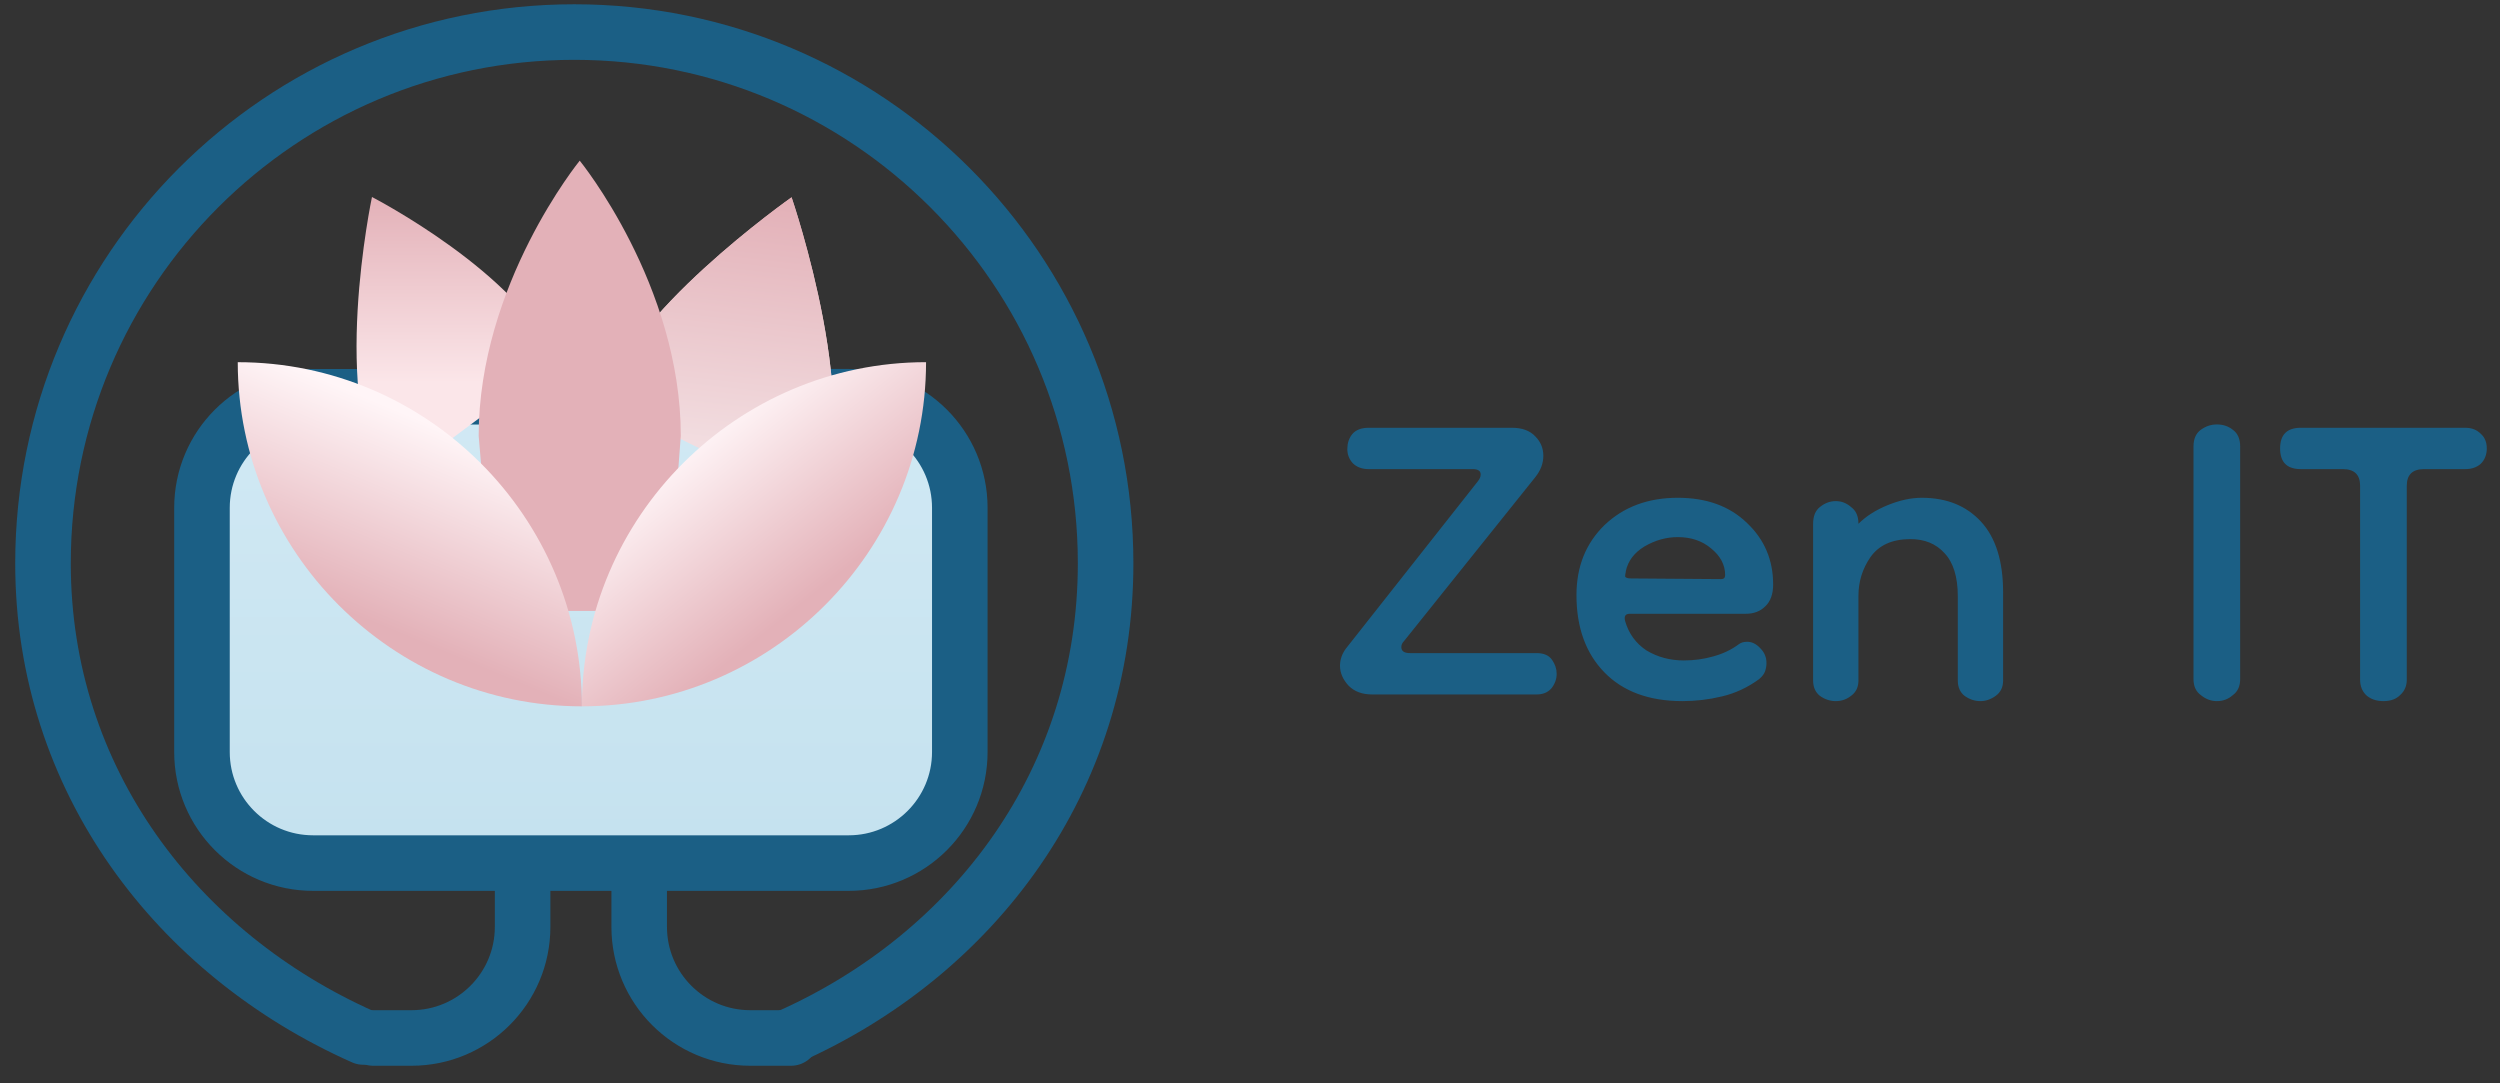
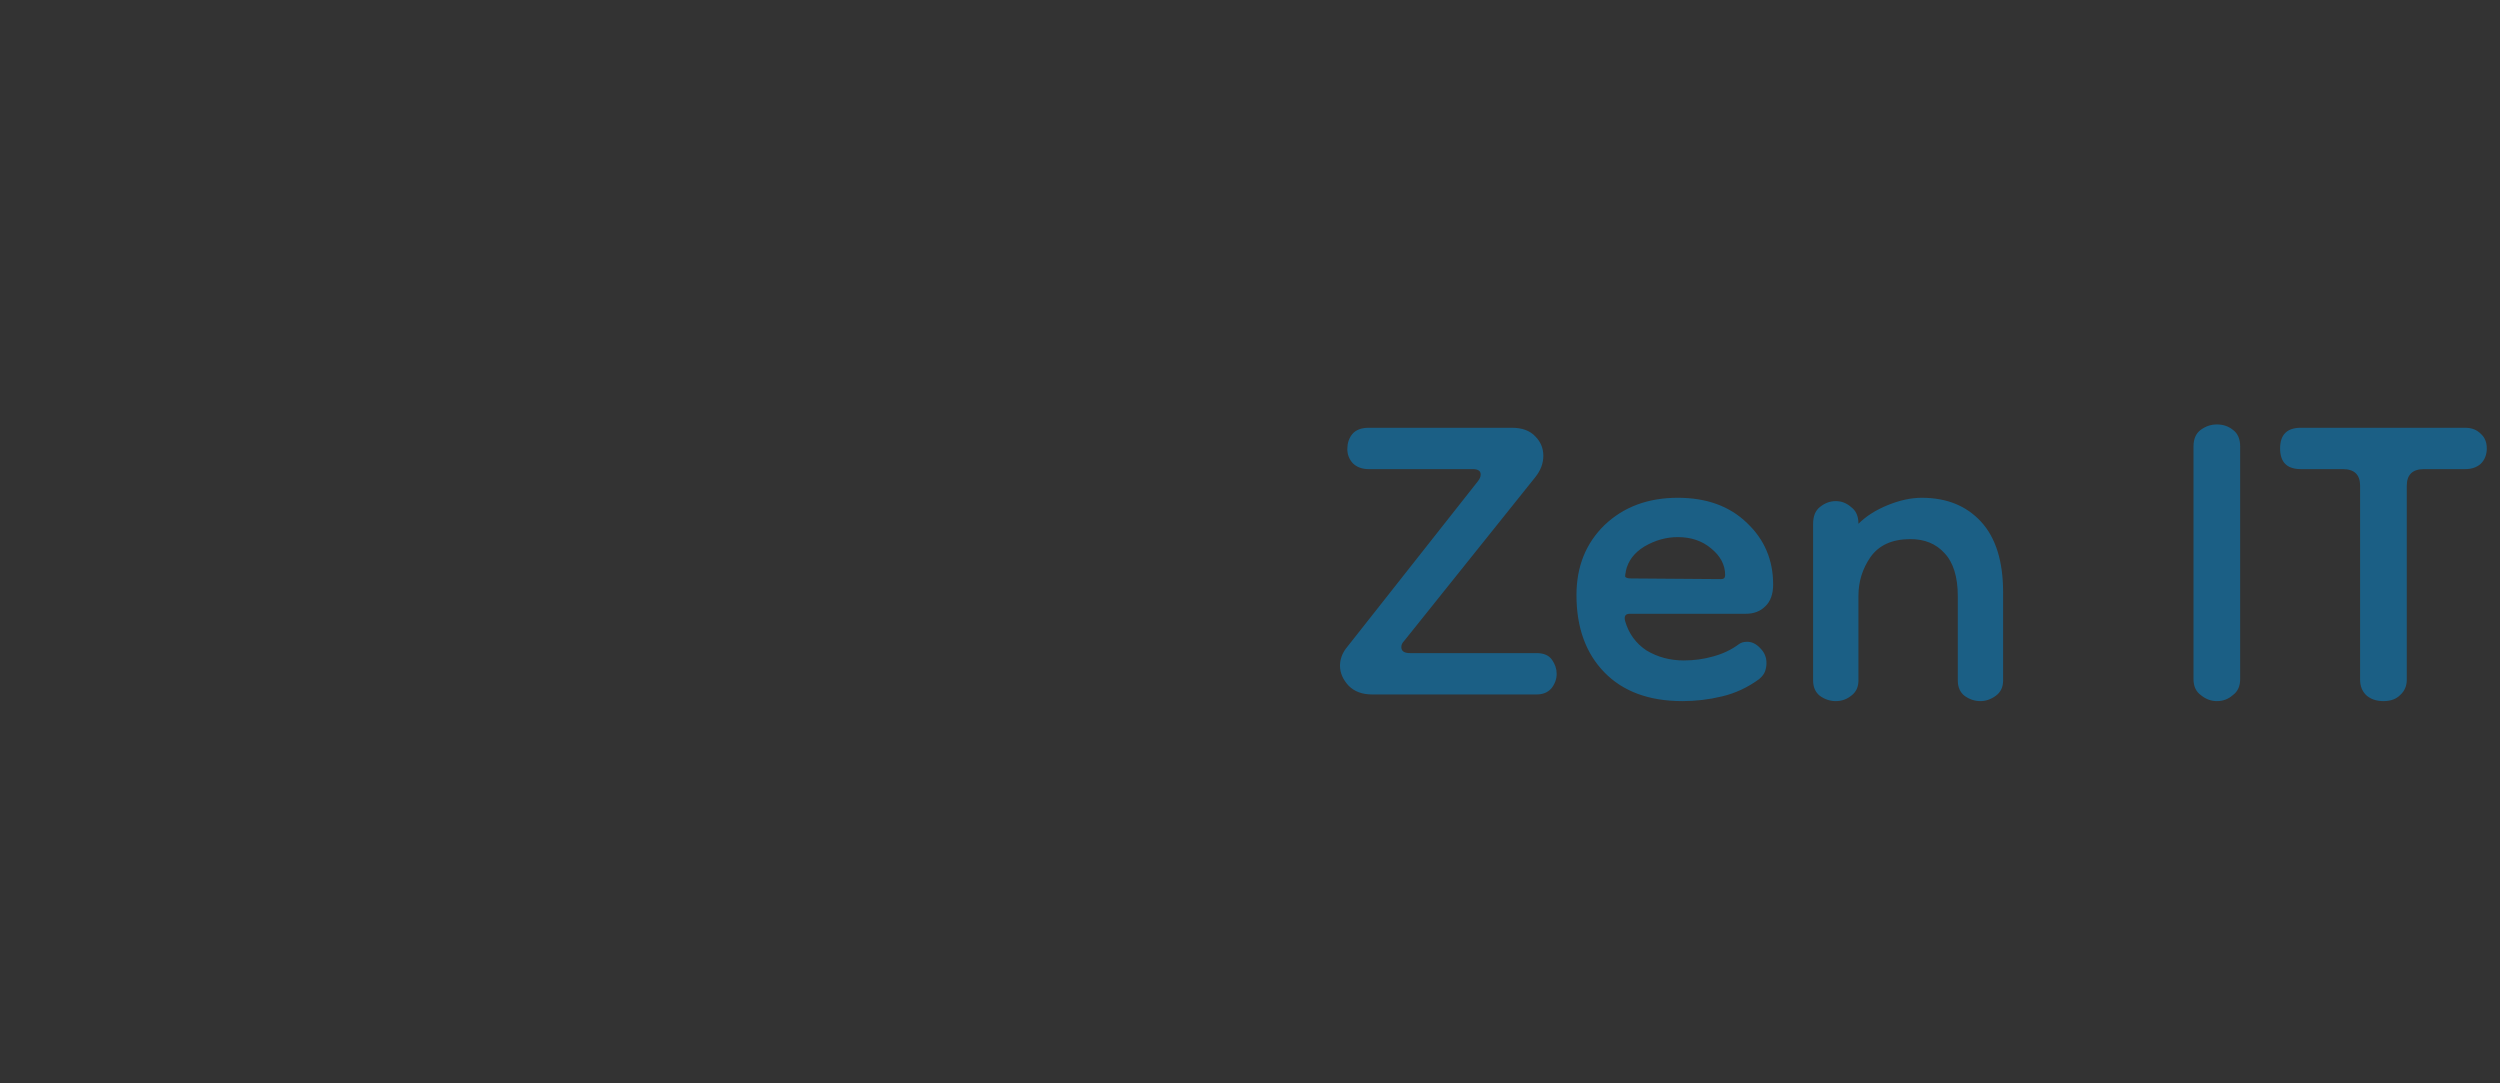
<svg xmlns="http://www.w3.org/2000/svg" width="90" height="39" viewBox="0 0 90 39" fill="none">
  <rect x="0" y="0" width="90" height="39" fill="#333333" stroke="none" />
-   <path d="M23.011 31.071L30.553 31.071C32.762 31.071 34.553 29.28 34.553 27.071L34.553 18.282C34.553 16.073 32.762 14.282 30.553 14.282L11.271 14.283C9.062 14.283 7.271 16.073 7.271 18.282L7.271 27.072C7.271 29.281 9.062 31.071 11.271 31.071L18.814 31.071L23.011 31.071Z" fill="url(#paint0_linear_19315_1686)" />
-   <path d="M28.478 37.367L27.011 37.367C24.802 37.367 23.011 35.576 23.011 33.367L23.011 31.071M23.011 31.071L30.553 31.071C32.762 31.071 34.553 29.28 34.553 27.071L34.553 18.282C34.553 16.073 32.762 14.282 30.553 14.282L11.271 14.283C9.062 14.283 7.271 16.073 7.271 18.282L7.271 27.072C7.271 29.281 9.062 31.071 11.271 31.071L18.814 31.071M23.011 31.071L18.814 31.071M18.814 31.071L18.814 33.367C18.814 35.576 17.023 37.367 14.814 37.367L13.437 37.367" stroke="#1B5F85" stroke-width="2" stroke-linecap="round" stroke-linejoin="round" />
  <g clip-path="url(#clip0_19315_1686)">
    <path d="M20.01 12.997C18.735 9.846 13.391 7.092 13.391 7.092C13.391 7.092 11.828 14.489 13.946 17.52" fill="url(#paint1_linear_19315_1686)" />
    <path d="M29.323 18.169C31.253 15.138 28.497 7.103 28.497 7.103C28.497 7.103 22.344 11.433 21.839 14.489" fill="url(#paint2_linear_19315_1686)" />
-     <path d="M29.323 18.169C31.253 15.138 28.497 7.103 28.497 7.103C28.497 7.103 22.344 11.433 21.839 14.489" fill="url(#paint3_linear_19315_1686)" />
    <path d="M24.029 21.994L24.509 15.695C24.509 10.244 20.87 5.784 20.87 5.784C20.87 5.784 17.232 10.244 17.232 15.695L17.772 21.994" fill="#E3B1B8" />
    <path d="M20.949 25.428C20.948 18.613 15.373 13.038 8.559 13.039C8.559 19.853 14.134 25.428 20.949 25.428Z" fill="url(#paint4_linear_19315_1686)" />
    <path d="M20.949 25.428C27.763 25.427 33.338 19.852 33.338 13.038C26.524 13.038 20.949 18.613 20.949 25.428Z" fill="url(#paint5_linear_19315_1686)" />
  </g>
-   <path d="M13.079 37.331C6.383 34.355 1.549 28.082 1.548 20.281C1.548 9.717 10.111 1.154 20.675 1.154C31.238 1.154 39.802 9.717 39.802 20.28C39.802 28.081 35.078 34.355 28.381 37.331" stroke="#1B5F85" stroke-width="2" stroke-linecap="round" />
  <path d="M49.392 25C49.04 25 48.76 24.896 48.552 24.688C48.344 24.464 48.24 24.224 48.24 23.968C48.24 23.744 48.312 23.536 48.456 23.344L53.208 17.32C53.272 17.24 53.304 17.16 53.304 17.08C53.304 16.952 53.208 16.888 53.016 16.888H49.272C49.032 16.888 48.84 16.816 48.696 16.672C48.568 16.528 48.504 16.36 48.504 16.168C48.504 15.96 48.56 15.784 48.672 15.64C48.8 15.48 49 15.4 49.272 15.4H54.432C54.8 15.4 55.08 15.504 55.272 15.712C55.464 15.904 55.56 16.136 55.56 16.408C55.56 16.68 55.464 16.936 55.272 17.176L50.544 23.08C50.48 23.144 50.448 23.216 50.448 23.296C50.448 23.44 50.552 23.512 50.76 23.512H55.32C55.576 23.512 55.76 23.592 55.872 23.752C55.984 23.912 56.04 24.08 56.04 24.256C56.04 24.448 55.976 24.624 55.848 24.784C55.72 24.928 55.544 25 55.32 25H49.392ZM60.569 25.24C59.369 25.24 58.433 24.896 57.761 24.208C57.089 23.52 56.753 22.592 56.753 21.424C56.753 20.4 57.089 19.56 57.761 18.904C58.449 18.248 59.329 17.92 60.401 17.92C61.441 17.92 62.273 18.224 62.897 18.832C63.521 19.424 63.833 20.16 63.833 21.04C63.833 21.392 63.737 21.656 63.545 21.832C63.369 22.008 63.137 22.096 62.849 22.096H58.673C58.513 22.096 58.457 22.184 58.505 22.36C58.633 22.808 58.889 23.16 59.273 23.416C59.673 23.656 60.121 23.776 60.617 23.776C60.985 23.776 61.337 23.728 61.673 23.632C62.025 23.536 62.329 23.392 62.585 23.2C62.665 23.136 62.769 23.104 62.897 23.104C63.073 23.104 63.233 23.184 63.377 23.344C63.521 23.488 63.593 23.664 63.593 23.872C63.593 23.968 63.577 24.064 63.545 24.16C63.513 24.256 63.441 24.352 63.329 24.448C62.913 24.752 62.465 24.96 61.985 25.072C61.521 25.184 61.049 25.24 60.569 25.24ZM61.961 20.848C62.057 20.848 62.105 20.8 62.105 20.704C62.105 20.336 61.937 20.016 61.601 19.744C61.281 19.472 60.881 19.336 60.401 19.336C59.985 19.336 59.585 19.448 59.201 19.672C58.833 19.896 58.609 20.192 58.529 20.56C58.529 20.56 58.529 20.568 58.529 20.584C58.513 20.648 58.505 20.704 58.505 20.752C58.521 20.8 58.593 20.824 58.721 20.824L61.961 20.848ZM71.296 25.24C71.088 25.24 70.897 25.176 70.721 25.048C70.561 24.92 70.481 24.736 70.481 24.496V21.472C70.481 20.768 70.32 20.248 70.001 19.912C69.697 19.576 69.288 19.408 68.776 19.408C68.121 19.408 67.641 19.624 67.337 20.056C67.049 20.472 66.904 20.936 66.904 21.448V24.496C66.904 24.736 66.817 24.92 66.641 25.048C66.481 25.176 66.296 25.24 66.088 25.24C65.88 25.24 65.689 25.176 65.513 25.048C65.353 24.92 65.272 24.736 65.272 24.496V18.856C65.272 18.584 65.353 18.384 65.513 18.256C65.689 18.112 65.88 18.04 66.088 18.04C66.296 18.04 66.481 18.112 66.641 18.256C66.817 18.384 66.904 18.584 66.904 18.856C67.177 18.584 67.528 18.36 67.96 18.184C68.392 18.008 68.8 17.92 69.184 17.92C70.081 17.92 70.793 18.208 71.32 18.784C71.849 19.36 72.112 20.208 72.112 21.328V24.496C72.112 24.736 72.025 24.92 71.849 25.048C71.672 25.176 71.489 25.24 71.296 25.24ZM79.806 25.24C79.598 25.24 79.406 25.168 79.23 25.024C79.054 24.896 78.966 24.704 78.966 24.448V16.072C78.966 15.8 79.054 15.6 79.23 15.472C79.406 15.344 79.598 15.28 79.806 15.28C80.03 15.28 80.222 15.344 80.382 15.472C80.558 15.6 80.646 15.8 80.646 16.072V24.448C80.646 24.704 80.558 24.896 80.382 25.024C80.222 25.168 80.03 25.24 79.806 25.24ZM85.804 25.24C85.548 25.24 85.34 25.168 85.18 25.024C85.036 24.88 84.964 24.696 84.964 24.472V17.488C84.964 17.088 84.756 16.888 84.34 16.888H82.828C82.332 16.888 82.084 16.64 82.084 16.144C82.084 15.648 82.332 15.4 82.828 15.4H88.756C88.98 15.4 89.164 15.472 89.308 15.616C89.452 15.744 89.524 15.92 89.524 16.144C89.524 16.368 89.452 16.552 89.308 16.696C89.164 16.824 88.98 16.888 88.756 16.888H87.268C86.852 16.888 86.644 17.088 86.644 17.488V24.472C86.644 24.696 86.564 24.88 86.404 25.024C86.26 25.168 86.06 25.24 85.804 25.24Z" fill="#1B5F85" />
  <defs>
    <linearGradient id="paint0_linear_19315_1686" x1="20.912" y1="14.282" x2="20.912" y2="30.148" gradientUnits="userSpaceOnUse">
      <stop stop-color="#D1E9F4" />
      <stop offset="1" stop-color="#C5E2EF" />
    </linearGradient>
    <linearGradient id="paint1_linear_19315_1686" x1="15.394" y1="7.092" x2="15.394" y2="13.782" gradientUnits="userSpaceOnUse">
      <stop stop-color="#E3B1B8" />
      <stop offset="1" stop-color="#FBE6E9" />
    </linearGradient>
    <linearGradient id="paint2_linear_19315_1686" x1="26.488" y1="7.103" x2="25.464" y2="16.006" gradientUnits="userSpaceOnUse">
      <stop stop-color="#E3B1B8" />
      <stop offset="1" stop-color="#F2DDE0" />
    </linearGradient>
    <linearGradient id="paint3_linear_19315_1686" x1="26.488" y1="7.103" x2="25.464" y2="16.006" gradientUnits="userSpaceOnUse">
      <stop stop-color="#E3B1B8" />
      <stop offset="1" stop-color="#F2DDE0" />
    </linearGradient>
    <linearGradient id="paint4_linear_19315_1686" x1="16.184" y1="15.547" x2="13.274" y2="22.524" gradientUnits="userSpaceOnUse">
      <stop stop-color="#FFF5F7" />
      <stop offset="0.979" stop-color="#E3B1B8" />
    </linearGradient>
    <linearGradient id="paint5_linear_19315_1686" x1="29.733" y1="21.056" x2="25.33" y2="15.522" gradientUnits="userSpaceOnUse">
      <stop stop-color="#E3B1B8" />
      <stop offset="1" stop-color="#FFF5F7" />
    </linearGradient>
    <clipPath id="clip0_19315_1686">
-       <rect width="24.931" height="19.823" fill="white" transform="translate(8.483 5.708)" />
-     </clipPath>
+       </clipPath>
  </defs>
</svg>